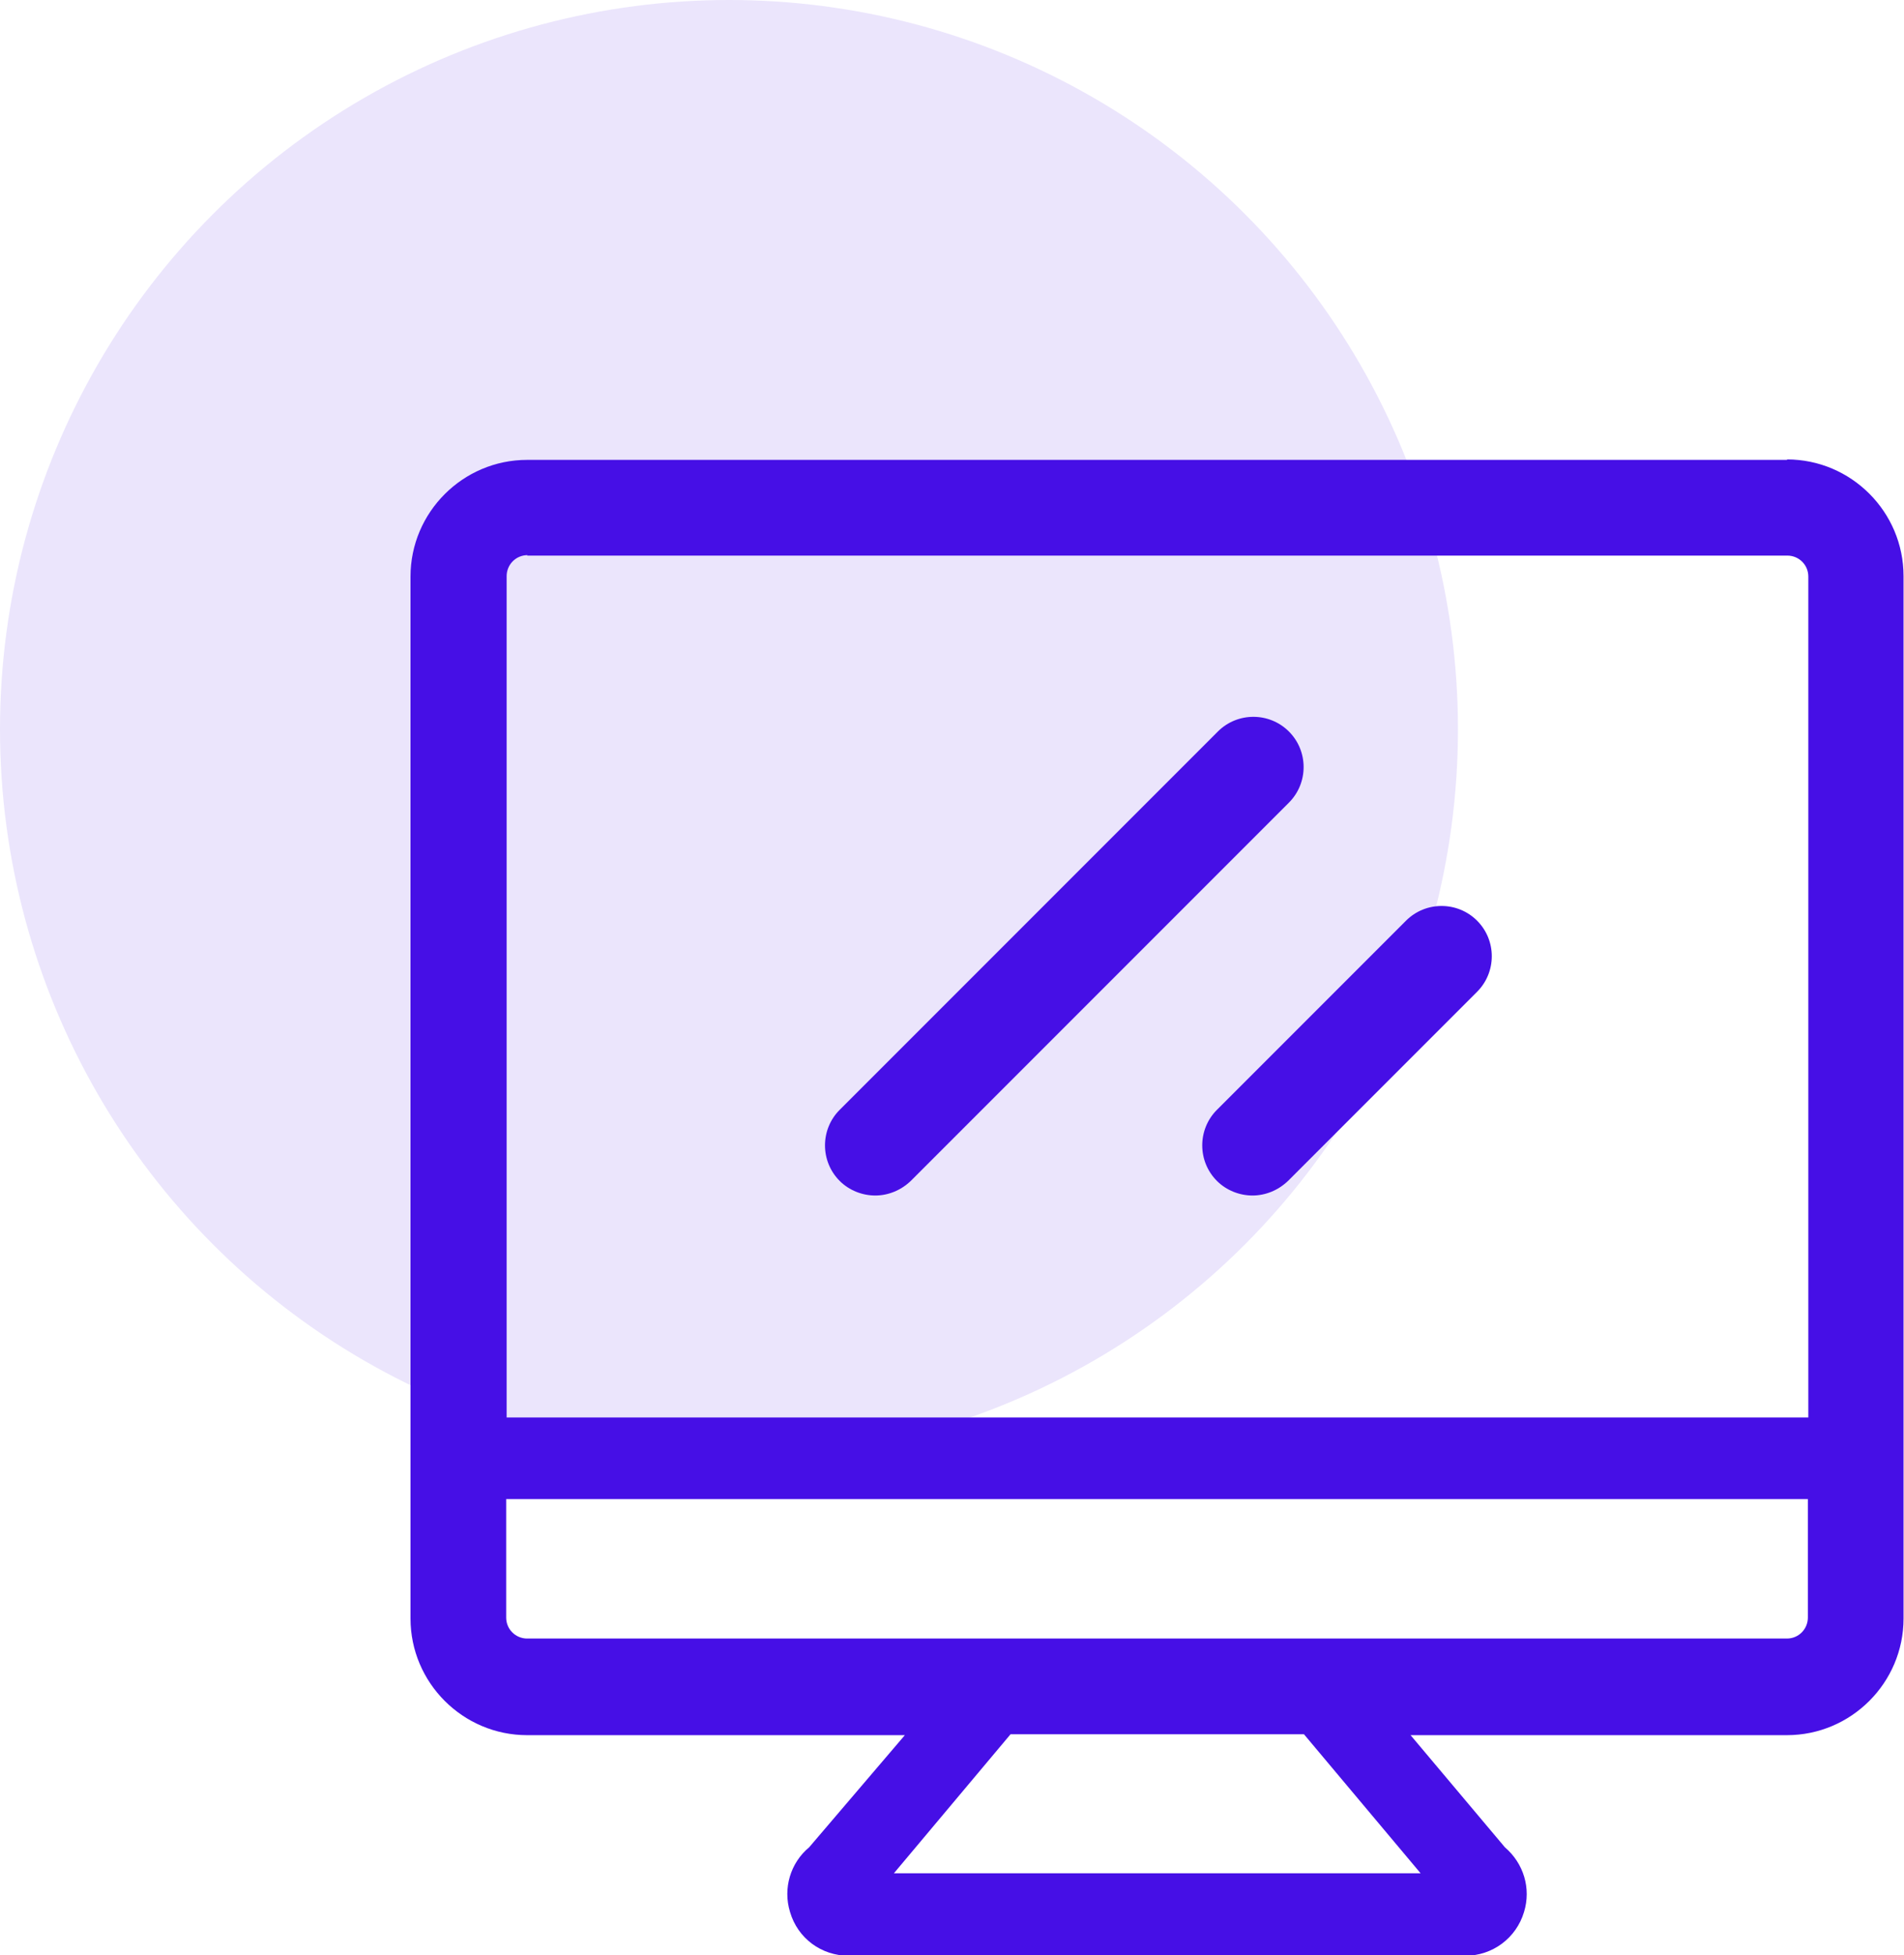
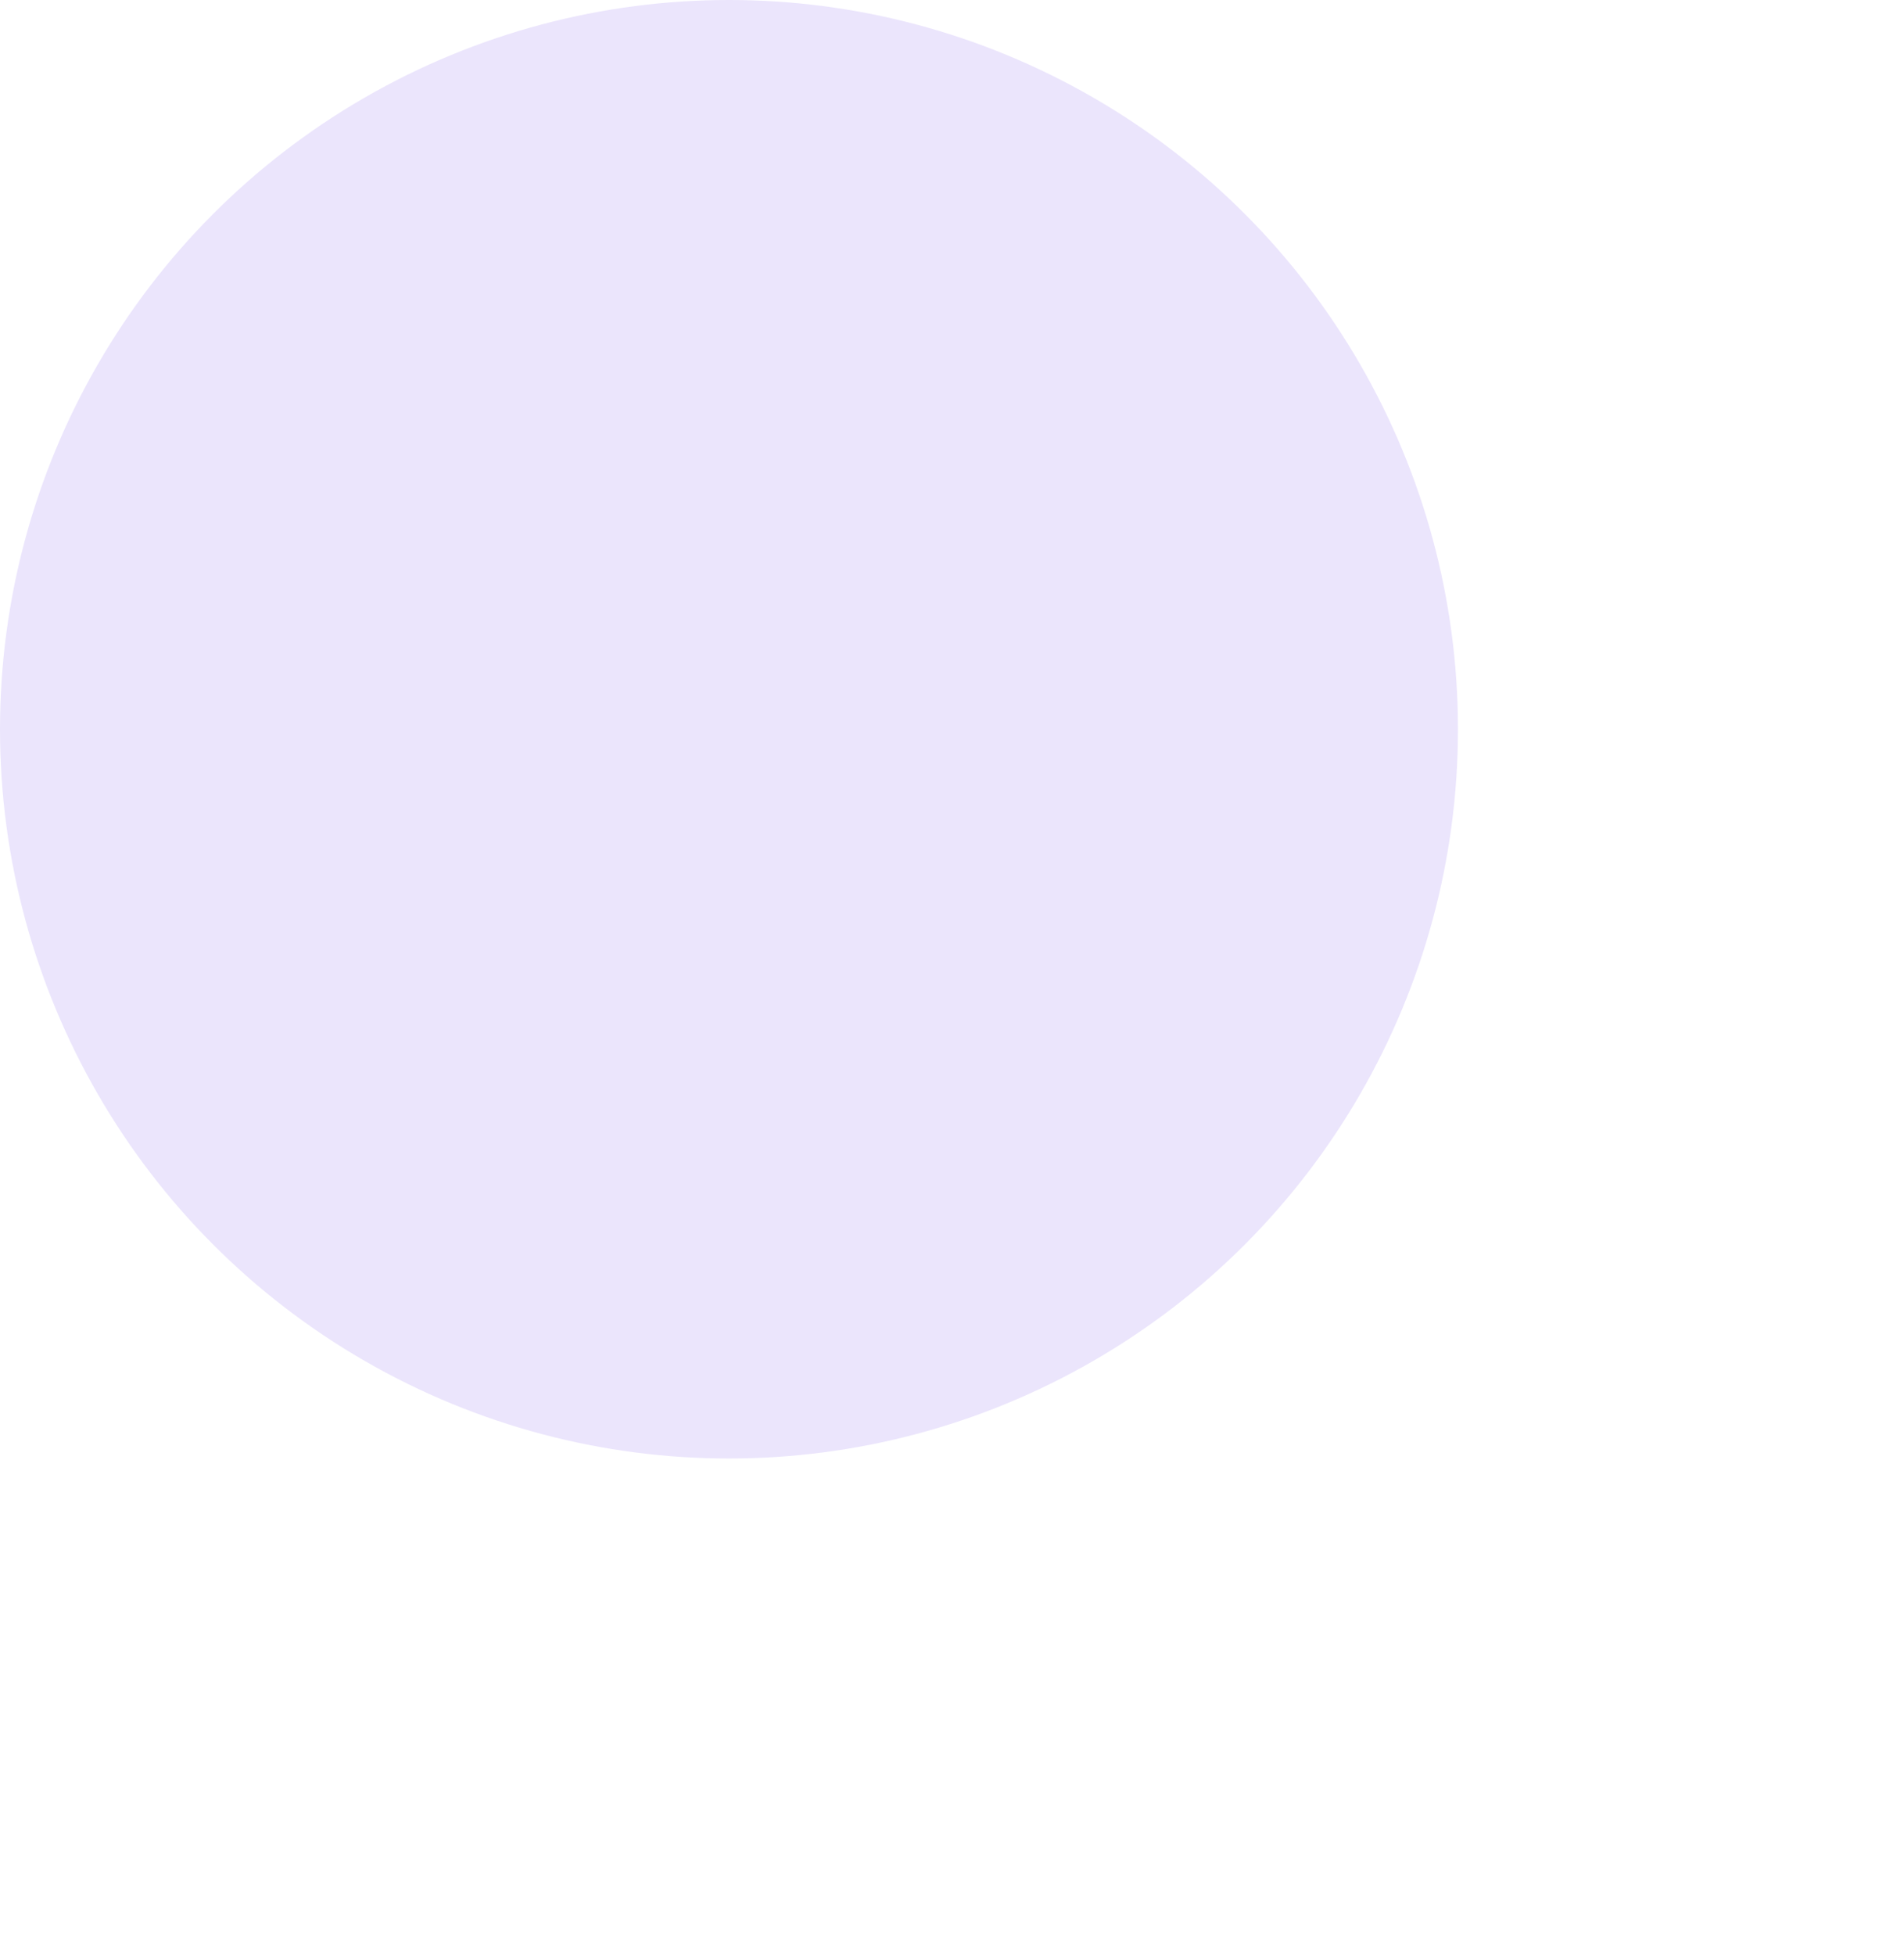
<svg xmlns="http://www.w3.org/2000/svg" id="Calque_2" viewBox="0 0 41.79 42.9">
  <defs>
    <style>.cls-1{fill:#460fe6;}.cls-2{fill:#ebe5fc;}</style>
  </defs>
  <g id="Calque_1-2">
    <circle class="cls-2" cx="16" cy="16" r="16" />
-     <path class="cls-1" d="M39.23,10.09H11.57c-1.41,0-2.56,1.15-2.56,2.56v22.86c0,1.41,1.15,2.56,2.56,2.56h8.29l-2.1,2.46c-.41.34-.58.9-.42,1.42.17.58.69.96,1.29.96h13.53c.6,0,1.12-.39,1.29-.96.16-.52-.01-1.07-.42-1.42l-2.07-2.46h8.26c1.41,0,2.56-1.15,2.56-2.56V12.64c0-1.41-1.15-2.56-2.56-2.56ZM11.57,12.19h27.66c.25,0,.46.2.46.46v18.45H11.12V12.64c0-.25.2-.46.46-.46ZM31.18,41.1h-11.56l2.56-3.05h6.44l2.56,3.05ZM39.23,35.95H11.57c-.25,0-.46-.2-.46-.46v-2.6h28.57v2.6c0,.25-.2.46-.46.46Z" />
-     <path class="cls-1" d="M19.21,26.23c.28,0,.56-.11.78-.32l8.3-8.3c.43-.43.43-1.13,0-1.56s-1.13-.43-1.56,0l-8.3,8.3c-.43.43-.43,1.13,0,1.56.21.21.5.32.78.32Z" />
-     <path class="cls-1" d="M26.71,25.91c.21.21.5.32.78.32s.56-.11.78-.32l4.15-4.15c.43-.43.43-1.13,0-1.56s-1.13-.43-1.56,0l-4.15,4.15c-.43.43-.43,1.13,0,1.56Z" />
  </g>
</svg>